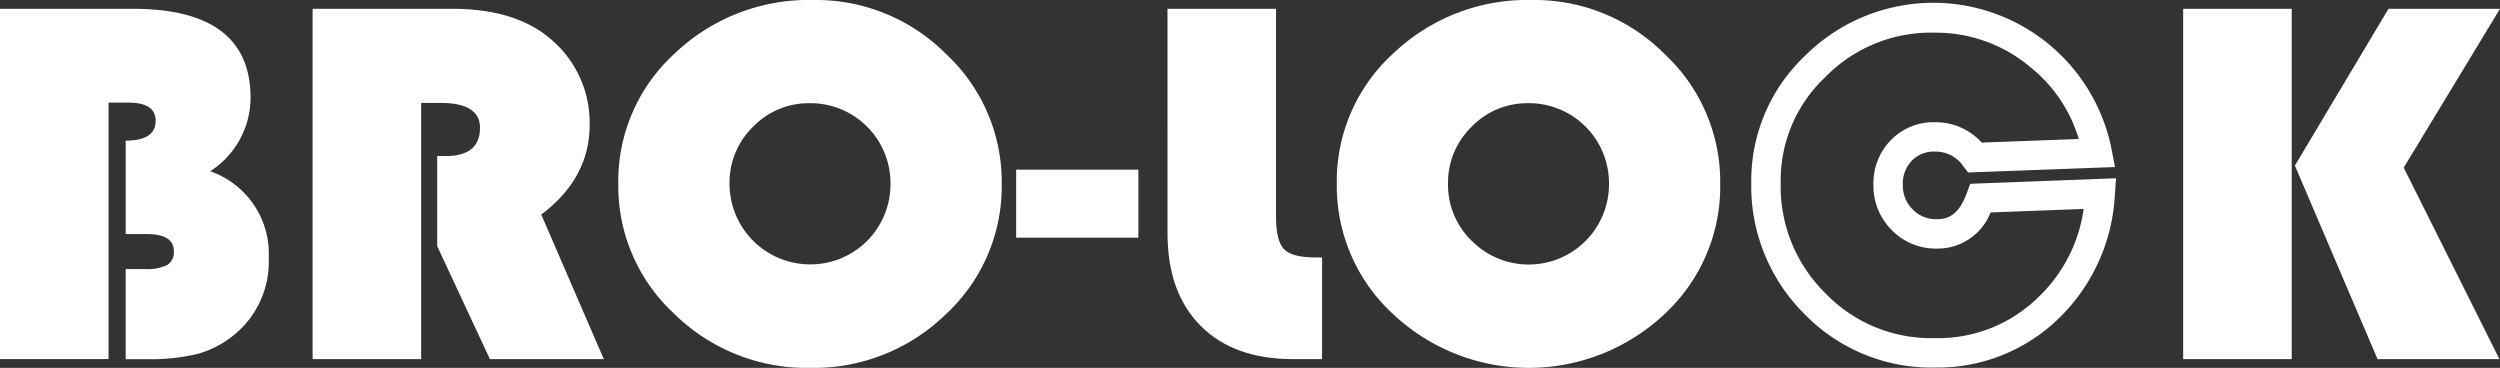
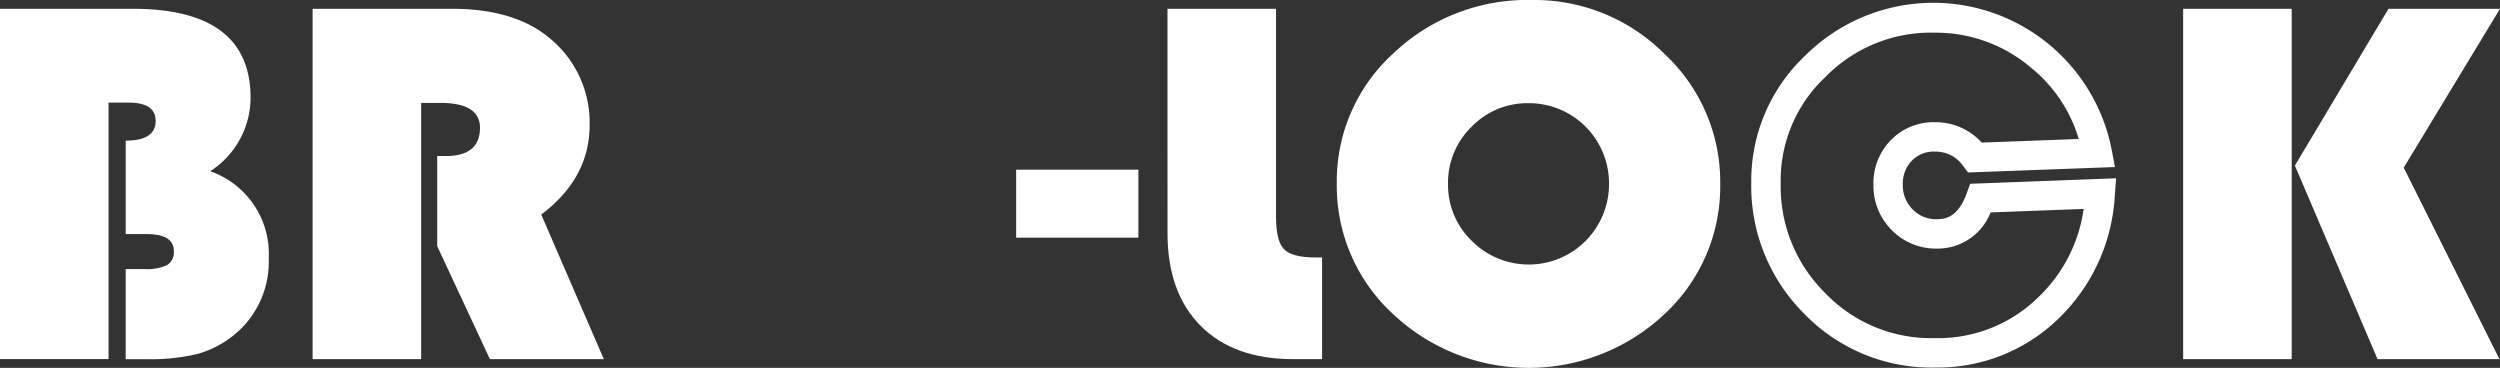
<svg xmlns="http://www.w3.org/2000/svg" width="264.853" height="38.972">
  <rect width="100%" height="100%" fill="#333333" stroke="none" />
  <defs>
    <clipPath id="clip-path">
      <path id="長方形_3" data-name="長方形 3" fill="#fff" d="M0 0h264.853v38.972H0z" />
    </clipPath>
  </defs>
  <g id="footer_logo">
    <g id="グループ_1" data-name="グループ 1" clip-path="url(#clip-path)" fill="#fff">
      <path id="パス_1" data-name="パス 1" d="M0 .7h14.053q12.491 0 12.492 9.435a9.288 9.288 0 01-4.276 7.775 9.263 9.263 0 016.2 9.223 9.967 9.967 0 01-3.654 8.105 10.674 10.674 0 01-3.827 2.012 21.172 21.172 0 01-5.493.571h-2.18v-9.548h1.955a5.069 5.069 0 002.437-.423 1.584 1.584 0 00.709-1.482q0-1.8-2.892-1.8h-2.206v-9.9q3.17 0 3.171-2.092 0-1.933-2.861-1.933H11.5v27.17H0z" transform="translate(0 .23)" />
      <path id="パス_2" data-name="パス 2" d="M36.4 10.677v27.141H24.9V.7h14.76q6.74 0 10.454 3.2a11.546 11.546 0 014.135 9.112q0 5.628-5.127 9.49l6.63 15.313h-12.07L38.1 25.849V16.3h.906q3.625 0 3.627-2.991 0-2.637-4.192-2.636z" transform="translate(8.218 .23)" />
-       <path id="パス_3" data-name="パス 3" d="M69.9 0a19.456 19.456 0 0114.092 5.74 18.511 18.511 0 015.878 13.731 18.447 18.447 0 01-5.919 13.819 20.026 20.026 0 01-14.391 5.682 19.991 19.991 0 01-14.365-5.71 18.417 18.417 0 01-5.948-13.79 18.28 18.28 0 015.991-13.817A20.555 20.555 0 0169.9 0m-.34 10.933a8.205 8.205 0 00-6.038 2.5 8.251 8.251 0 00-2.49 6.037 8.546 8.546 0 008.528 8.539 8.481 8.481 0 008.526-8.539 8.481 8.481 0 00-8.526-8.539" transform="translate(16.254)" />
      <path id="長方形_2" data-name="長方形 2" transform="translate(107.653 17.977)" d="M0 0h12.948v7.205H0z" />
      <path id="パス_4" data-name="パス 4" d="M92.993.7h11.5v22.051q0 2.58.865 3.442t3.413.855h.6v10.77h-3.059q-6.292 0-9.8-3.522t-3.515-9.781z" transform="translate(30.692 .23)" />
      <path id="パス_5" data-name="パス 5" d="M127.129 0a19.459 19.459 0 0114.095 5.74 18.51 18.51 0 015.876 13.732 18.437 18.437 0 01-5.919 13.818 20.993 20.993 0 01-28.754-.028 18.423 18.423 0 01-5.949-13.79 18.281 18.281 0 015.992-13.817A20.557 20.557 0 01127.129 0m-.34 10.933a8.2 8.2 0 00-6.032 2.5 8.239 8.239 0 00-2.494 6.037 8.226 8.226 0 002.508 6.04 8.507 8.507 0 0014.545-6.04 8.481 8.481 0 00-8.528-8.539" transform="translate(35.143)" />
      <path id="パス_6" data-name="パス 6" d="M185.393 37.818h-11.5V.7h11.5zM207.46.7l-10.2 16.832 10.14 20.286h-12.914l-8.756-20.507L195.647.7z" transform="translate(57.393 .23)" />
      <path id="パス_7" data-name="パス 7" d="M158.906 38.854a18.743 18.743 0 01-13.791-5.687 19.074 19.074 0 01-5.623-13.9 18.212 18.212 0 015.691-13.439 19.253 19.253 0 0132.5 10l.34 1.782-15.558.576-.488-.64a3.572 3.572 0 00-3-1.573 3.228 3.228 0 00-2.471.964 3.438 3.438 0 00-.956 2.532 3.552 3.552 0 001.037 2.626 3.418 3.418 0 002.592 1.04c1 0 2.262-.314 3.146-2.763l.358-.987 15.458-.584-.128 1.734a19.619 19.619 0 01-5.973 13.136 18.356 18.356 0 01-13.132 5.178m-.1-35.476a15.627 15.627 0 00-11.441 4.678 15.015 15.015 0 00-4.756 11.212 15.85 15.85 0 004.724 11.706 15.513 15.513 0 0011.575 4.764 15.132 15.132 0 0010.974-4.312 15.969 15.969 0 004.823-9.373l-9.861.372a6.015 6.015 0 01-5.665 3.829 6.526 6.526 0 01-4.811-1.964 6.619 6.619 0 01-1.935-4.816 6.5 6.5 0 011.845-4.708 6.3 6.3 0 014.7-1.9 6.6 6.6 0 014.929 2.159l10.279-.382a15.34 15.34 0 00-5.1-7.588A15.534 15.534 0 00158.8 3.377" transform="translate(46.039 .086)" />
    </g>
  </g>
</svg>